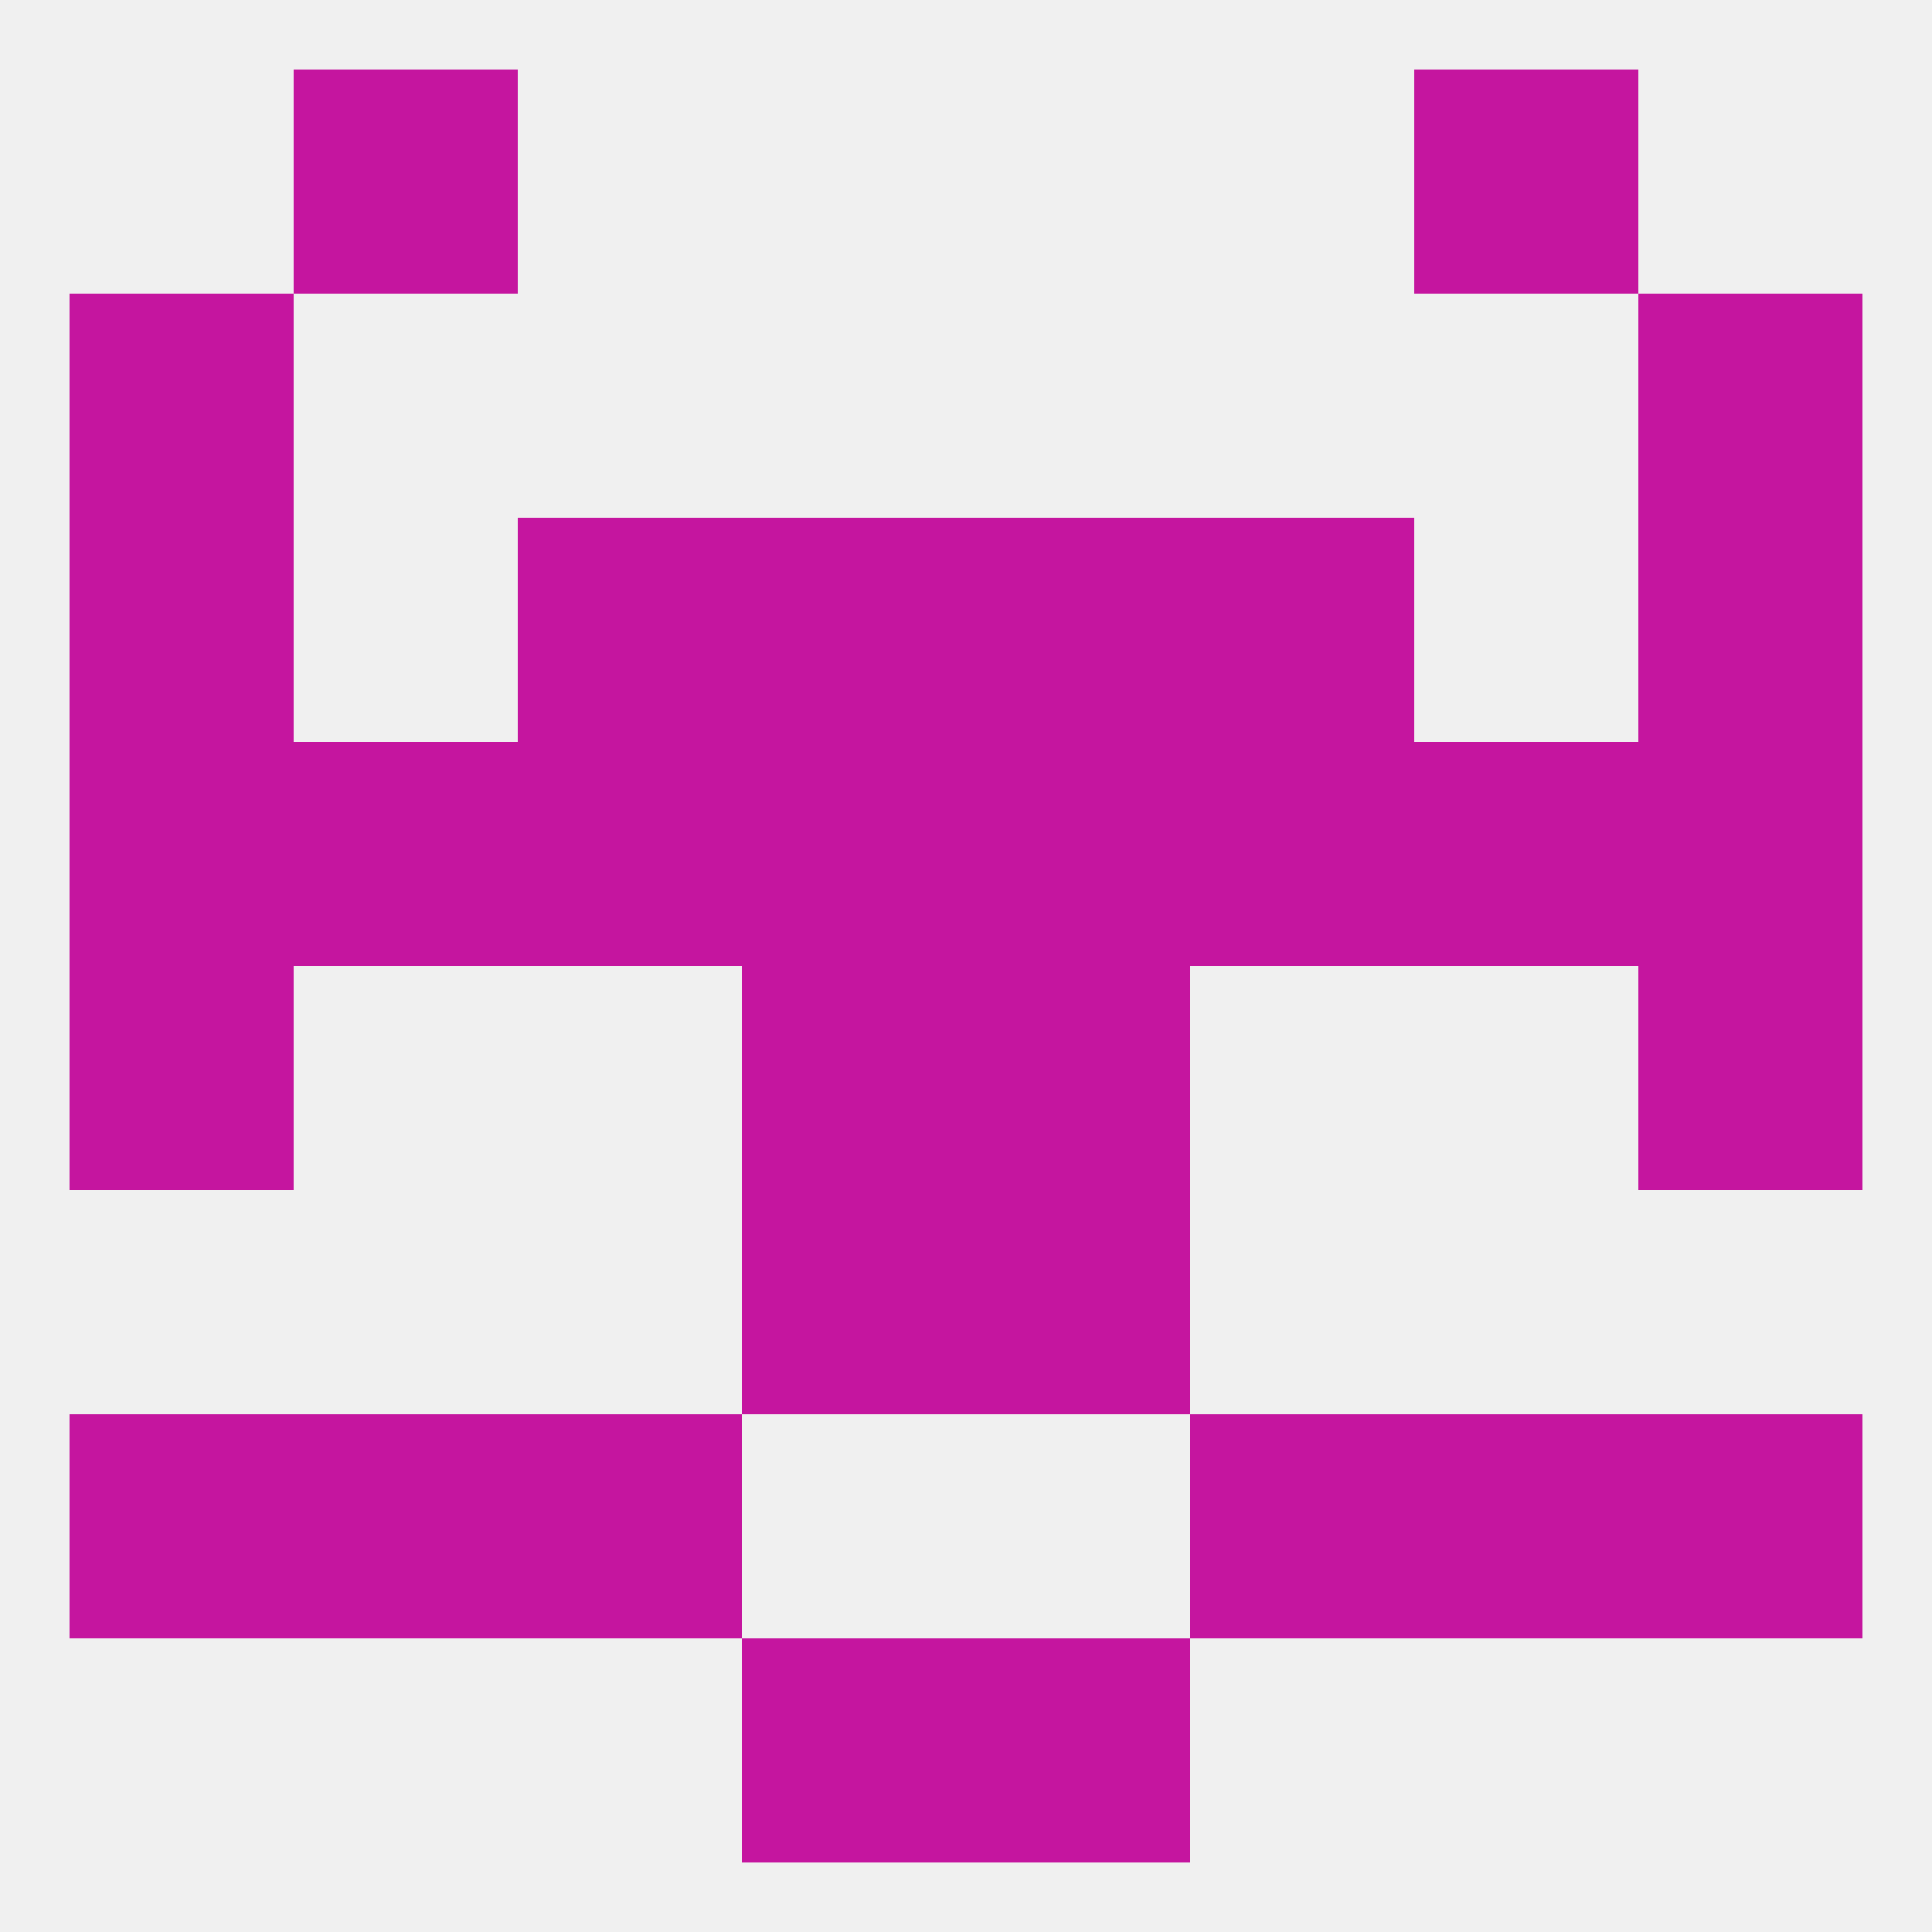
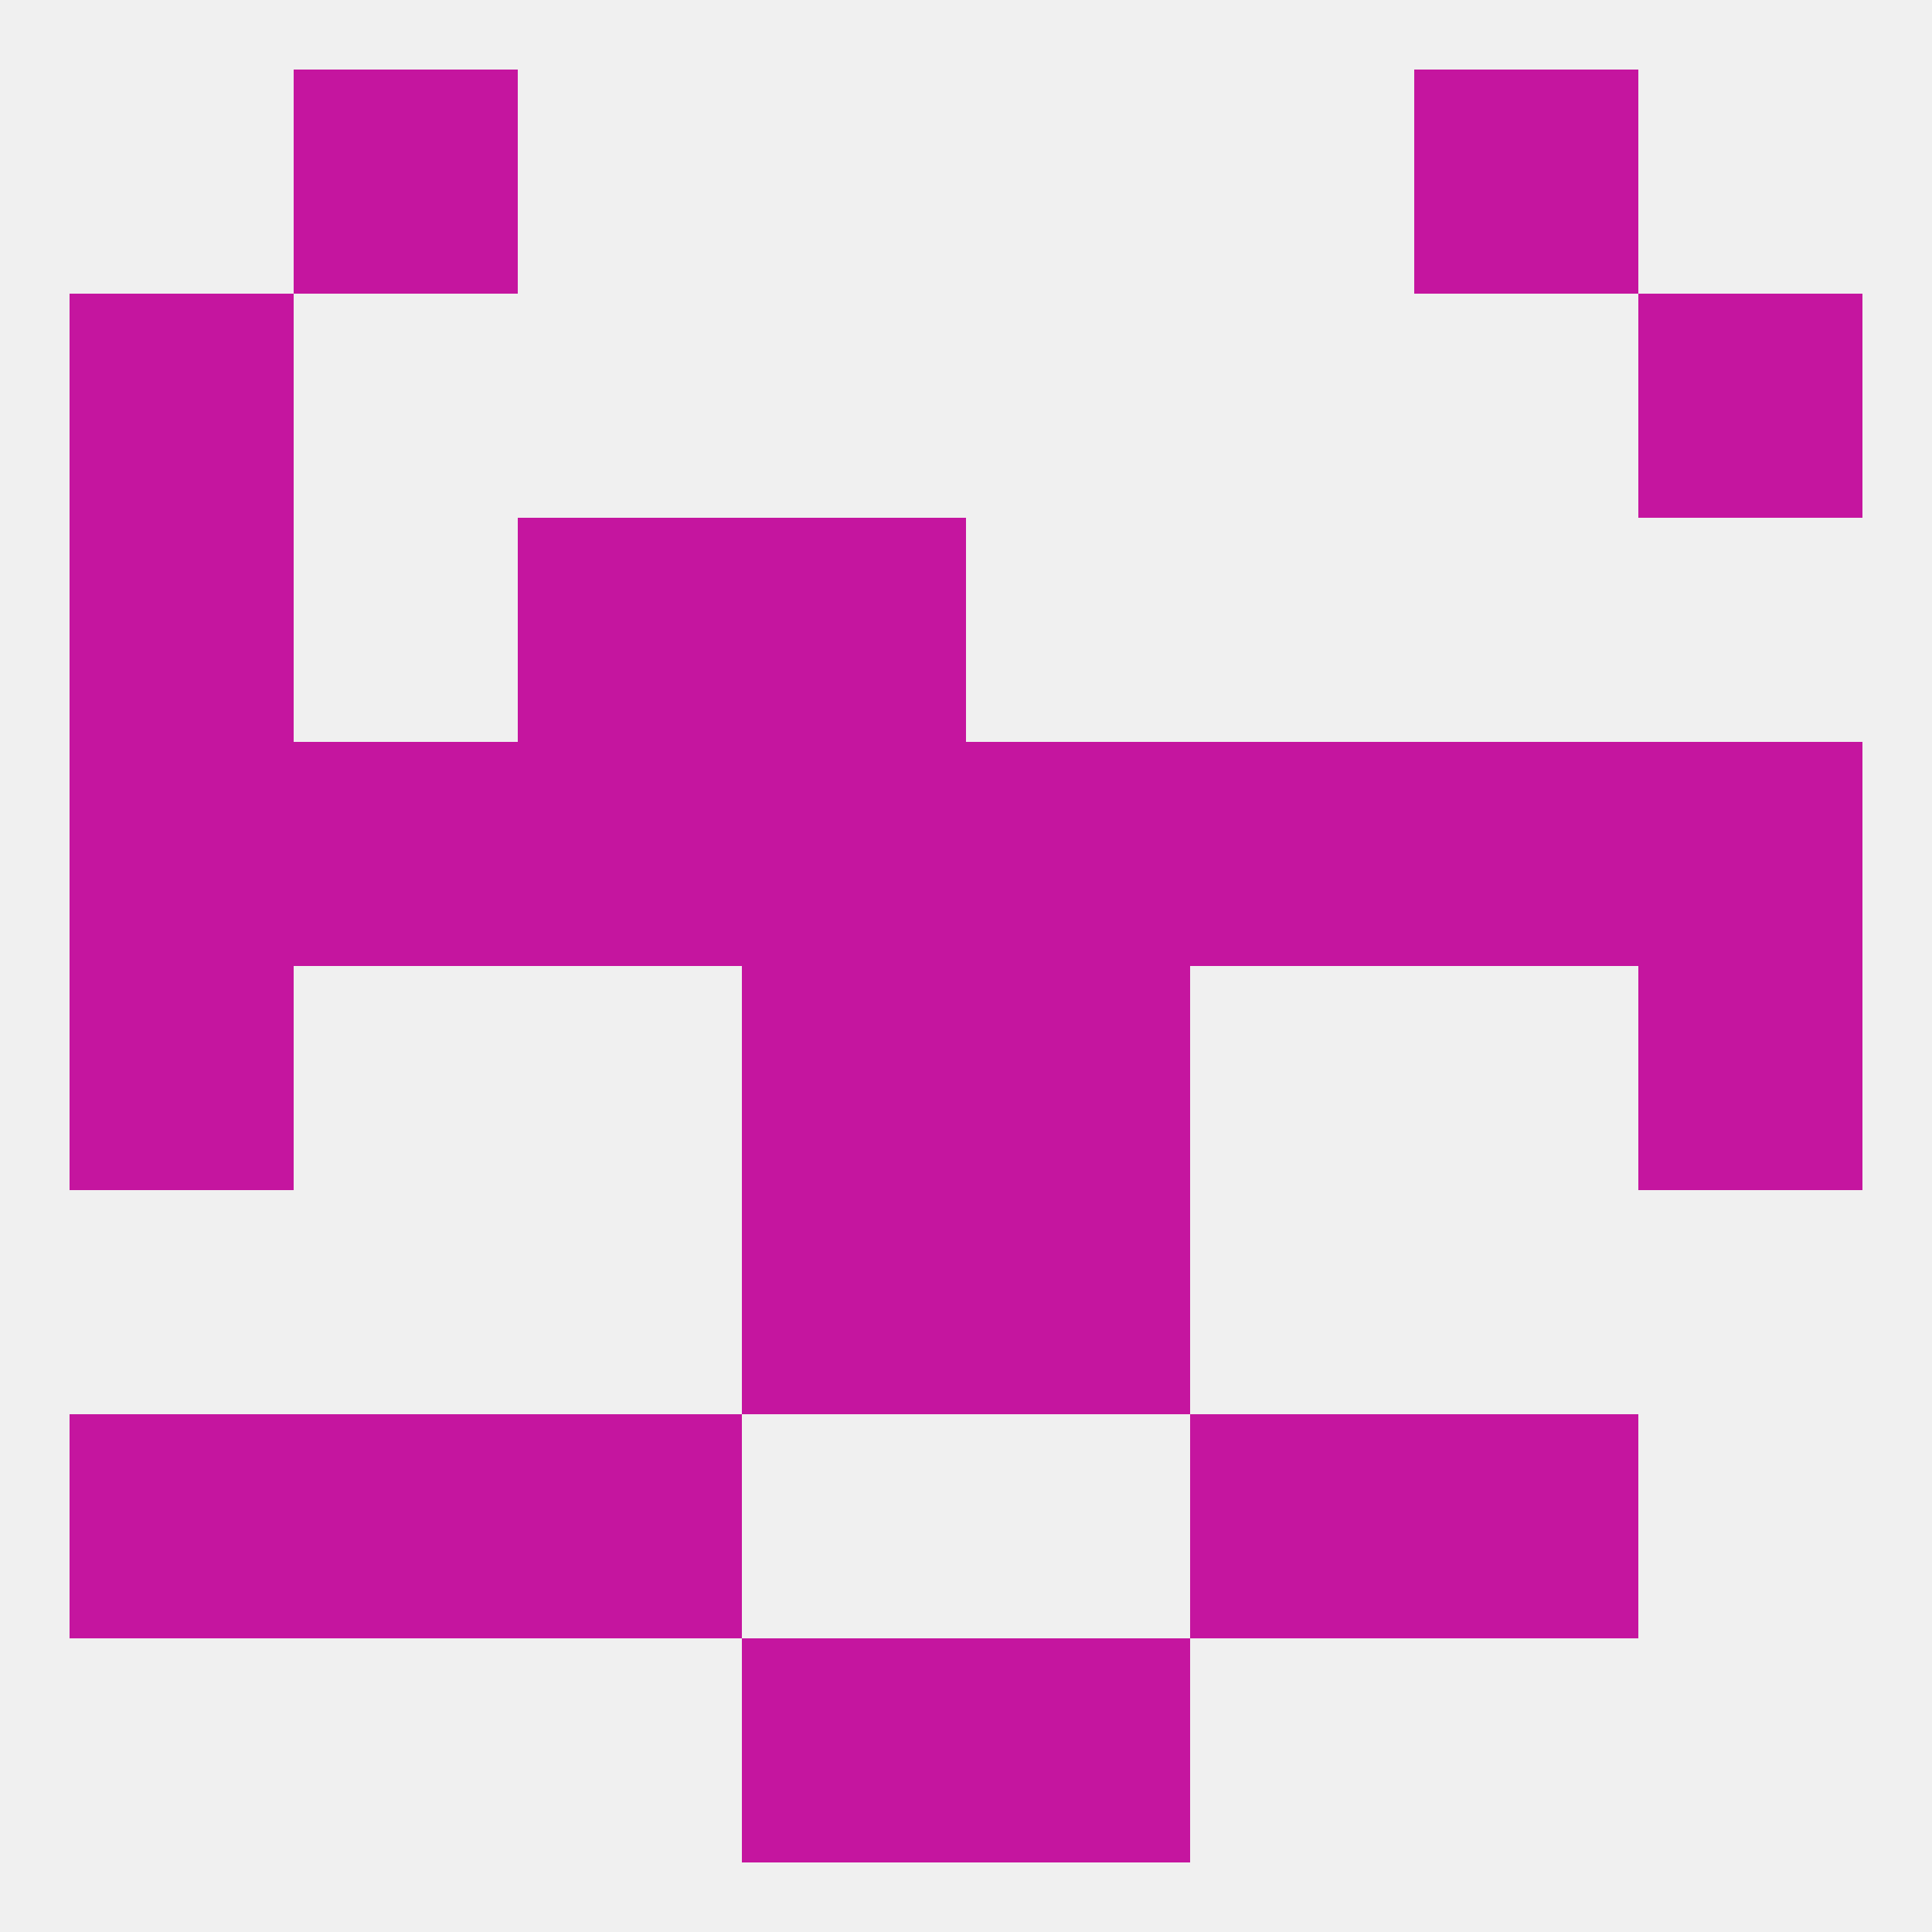
<svg xmlns="http://www.w3.org/2000/svg" version="1.1" baseprofile="full" width="250" height="250" viewBox="0 0 250 250">
  <rect width="100%" height="100%" fill="rgba(240,240,240,255)" />
  <rect x="9" y="125" width="29" height="29" fill="rgba(197,21,159,255)" />
  <rect x="212" y="125" width="29" height="29" fill="rgba(197,21,159,255)" />
  <rect x="96" y="125" width="29" height="29" fill="rgba(197,21,159,255)" />
  <rect x="125" y="125" width="29" height="29" fill="rgba(197,21,159,255)" />
  <rect x="96" y="96" width="29" height="29" fill="rgba(197,21,159,255)" />
  <rect x="67" y="96" width="29" height="29" fill="rgba(197,21,159,255)" />
  <rect x="125" y="96" width="29" height="29" fill="rgba(197,21,159,255)" />
  <rect x="9" y="96" width="29" height="29" fill="rgba(197,21,159,255)" />
  <rect x="212" y="96" width="29" height="29" fill="rgba(197,21,159,255)" />
  <rect x="154" y="96" width="29" height="29" fill="rgba(197,21,159,255)" />
  <rect x="38" y="96" width="29" height="29" fill="rgba(197,21,159,255)" />
  <rect x="183" y="96" width="29" height="29" fill="rgba(197,21,159,255)" />
-   <rect x="154" y="67" width="29" height="29" fill="rgba(197,21,159,255)" />
  <rect x="9" y="67" width="29" height="29" fill="rgba(197,21,159,255)" />
-   <rect x="212" y="67" width="29" height="29" fill="rgba(197,21,159,255)" />
  <rect x="96" y="67" width="29" height="29" fill="rgba(197,21,159,255)" />
-   <rect x="125" y="67" width="29" height="29" fill="rgba(197,21,159,255)" />
  <rect x="67" y="67" width="29" height="29" fill="rgba(197,21,159,255)" />
  <rect x="96" y="154" width="29" height="29" fill="rgba(197,21,159,255)" />
  <rect x="125" y="154" width="29" height="29" fill="rgba(197,21,159,255)" />
  <rect x="38" y="183" width="29" height="29" fill="rgba(197,21,159,255)" />
  <rect x="183" y="183" width="29" height="29" fill="rgba(197,21,159,255)" />
  <rect x="9" y="183" width="29" height="29" fill="rgba(197,21,159,255)" />
-   <rect x="212" y="183" width="29" height="29" fill="rgba(197,21,159,255)" />
  <rect x="67" y="183" width="29" height="29" fill="rgba(197,21,159,255)" />
  <rect x="154" y="183" width="29" height="29" fill="rgba(197,21,159,255)" />
  <rect x="96" y="212" width="29" height="29" fill="rgba(197,21,159,255)" />
  <rect x="125" y="212" width="29" height="29" fill="rgba(197,21,159,255)" />
  <rect x="9" y="38" width="29" height="29" fill="rgba(197,21,159,255)" />
  <rect x="212" y="38" width="29" height="29" fill="rgba(197,21,159,255)" />
  <rect x="38" y="9" width="29" height="29" fill="rgba(197,21,159,255)" />
  <rect x="183" y="9" width="29" height="29" fill="rgba(197,21,159,255)" />
</svg>